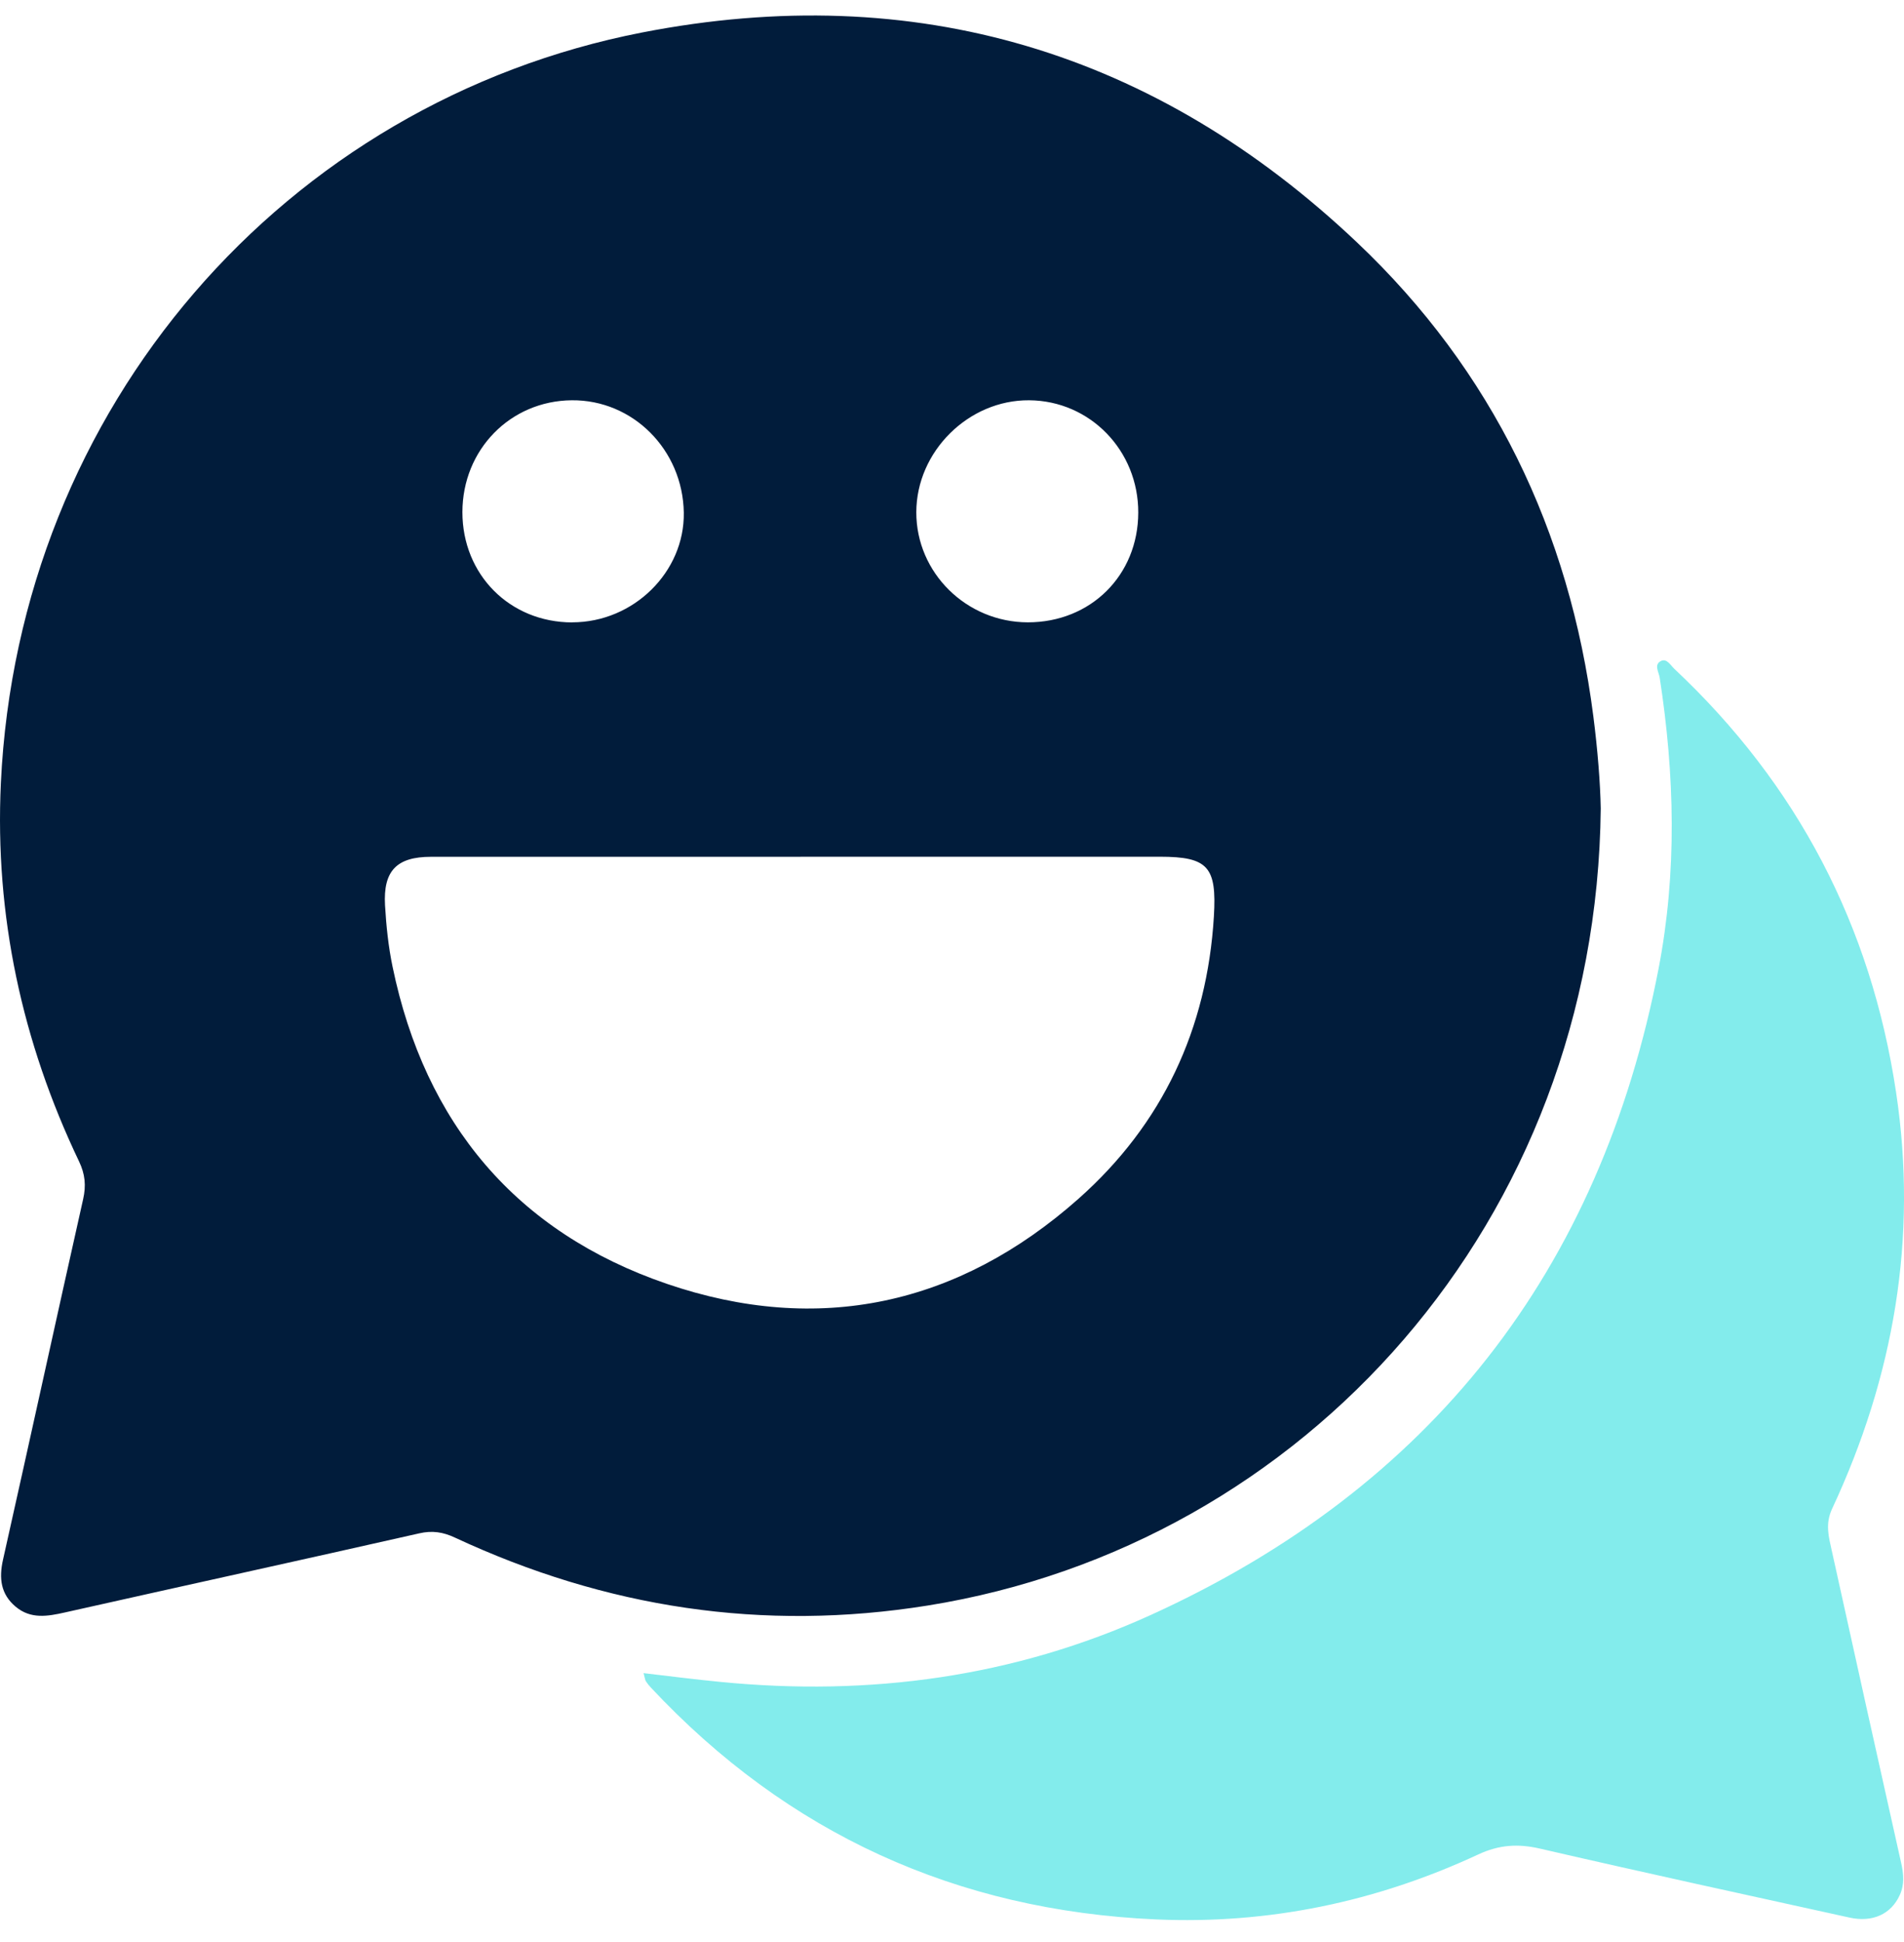
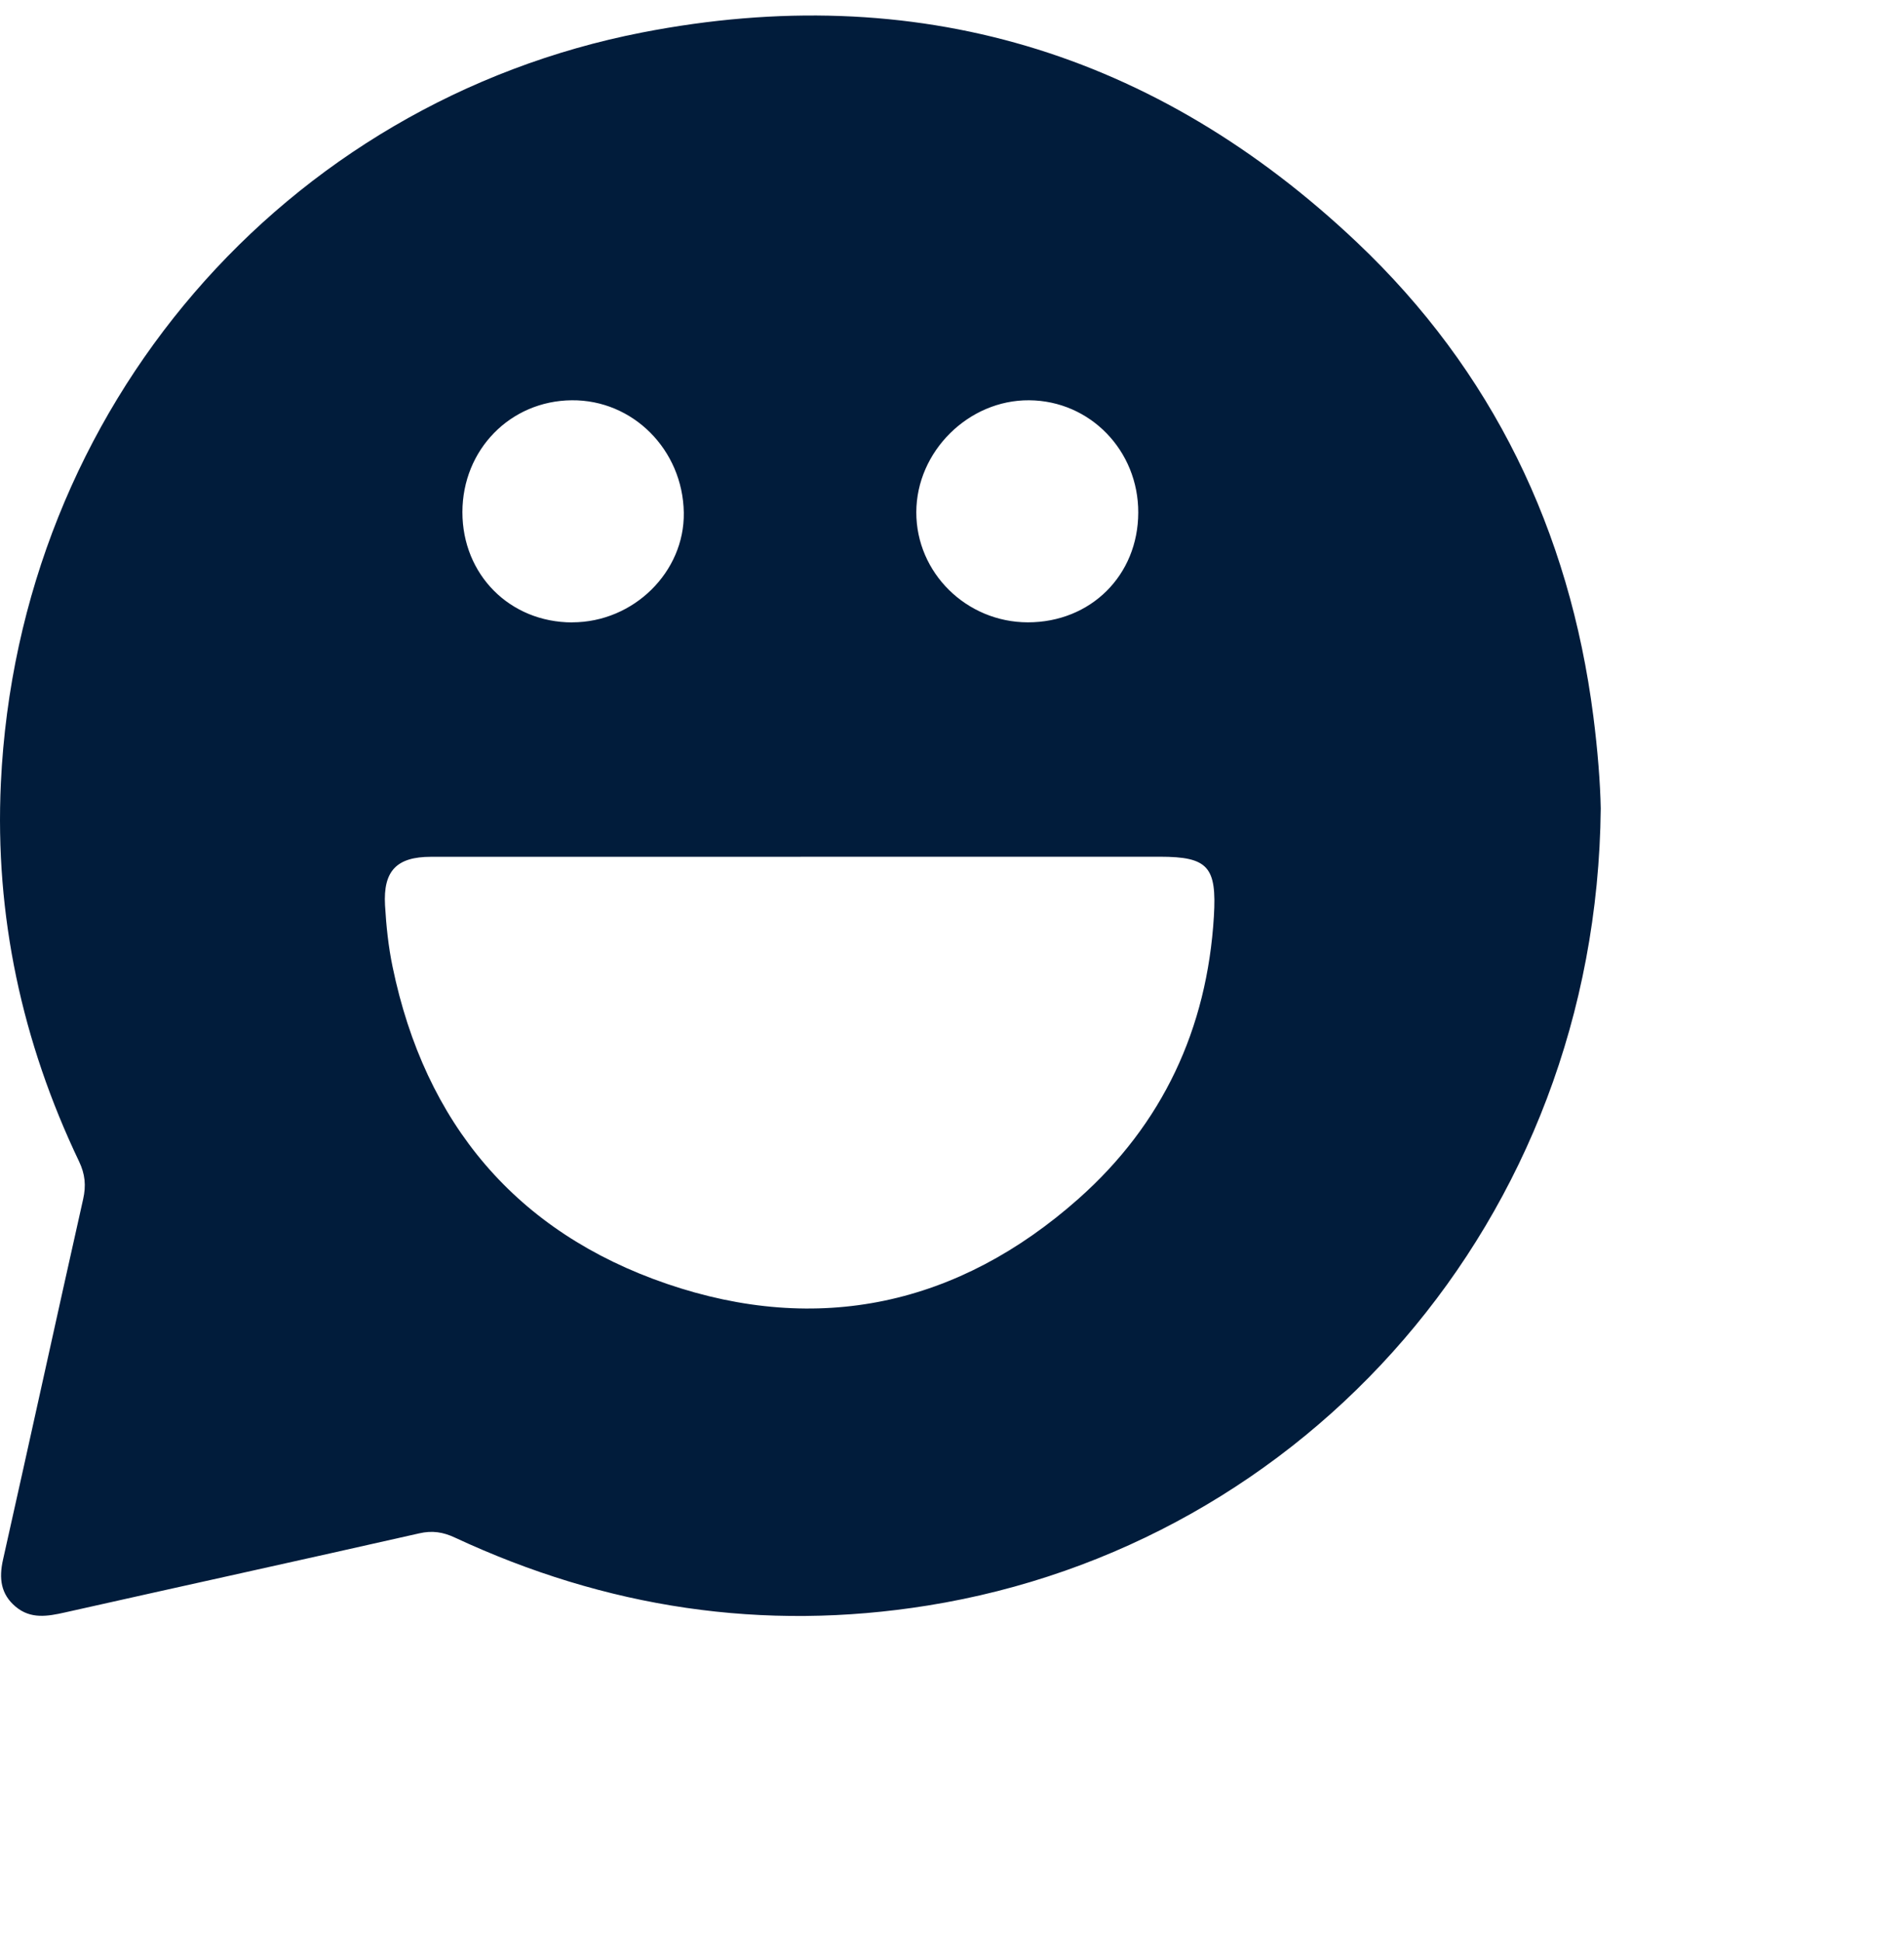
<svg xmlns="http://www.w3.org/2000/svg" width="51" height="52" viewBox="0 0 51 52" fill="none">
  <g id="Group 48">
    <path id="Vector" d="M42.877 21.647C42.765 32.706 34.944 41.372 24.851 42.99C20.433 43.699 16.223 43.052 12.185 41.171C11.867 41.022 11.577 40.977 11.227 41.058C8.067 41.773 4.901 42.466 1.741 43.175C1.275 43.28 0.823 43.36 0.419 43.021C0.018 42.685 -0.031 42.259 0.081 41.762C0.803 38.546 1.505 35.325 2.227 32.109C2.309 31.744 2.28 31.441 2.118 31.1C0.589 27.899 -0.142 24.514 0.023 20.972C0.497 10.894 7.637 2.732 17.204 0.869C24.517 -0.555 30.957 1.386 36.352 6.494C39.971 9.922 42.041 14.21 42.678 19.174C42.794 20.074 42.865 20.977 42.877 21.647ZM21.444 22.942C18.144 22.942 14.846 22.942 11.546 22.942C10.628 22.942 10.262 23.314 10.313 24.237C10.345 24.79 10.403 25.347 10.516 25.889C11.383 30.081 13.828 32.996 17.861 34.376C21.919 35.764 25.671 34.951 28.889 32.098C31.135 30.105 32.334 27.554 32.515 24.534C32.593 23.216 32.365 22.94 31.069 22.94C27.862 22.94 24.655 22.94 21.449 22.94L21.444 22.942ZM30.489 13.726C30.494 12.064 29.197 10.729 27.566 10.718C25.941 10.706 24.546 12.091 24.544 13.717C24.542 15.336 25.885 16.662 27.532 16.664C29.217 16.664 30.485 15.405 30.489 13.726ZM15.327 16.664C16.97 16.664 18.34 15.316 18.316 13.726C18.289 12.044 16.952 10.702 15.314 10.718C13.667 10.733 12.388 12.041 12.386 13.713C12.386 15.389 13.656 16.664 15.327 16.666V16.664Z" fill="#011C3B" />
-     <path id="Vector_2" d="M17.235 44.8C17.959 44.885 18.63 44.971 19.305 45.036C23.294 45.428 27.16 44.907 30.812 43.249C38.322 39.839 42.861 34.035 44.425 25.942C44.924 23.359 44.858 20.745 44.456 18.144C44.432 17.992 44.294 17.796 44.492 17.698C44.644 17.622 44.746 17.812 44.849 17.91C48.144 21.003 50.121 24.79 50.789 29.256C51.373 33.148 50.729 36.856 49.074 40.4C48.884 40.806 48.984 41.154 49.067 41.528C49.682 44.312 50.299 47.098 50.923 49.879C50.99 50.178 51.017 50.461 50.885 50.746C50.654 51.252 50.161 51.482 49.541 51.346C46.774 50.737 44.006 50.136 41.245 49.498C40.657 49.362 40.151 49.398 39.599 49.654C36.864 50.927 33.972 51.528 30.966 51.395C25.631 51.158 21.101 49.103 17.437 45.19C17.386 45.136 17.339 45.078 17.299 45.016C17.279 44.987 17.279 44.947 17.237 44.795L17.235 44.8Z" fill="#83ECEC" />
  </g>
</svg>